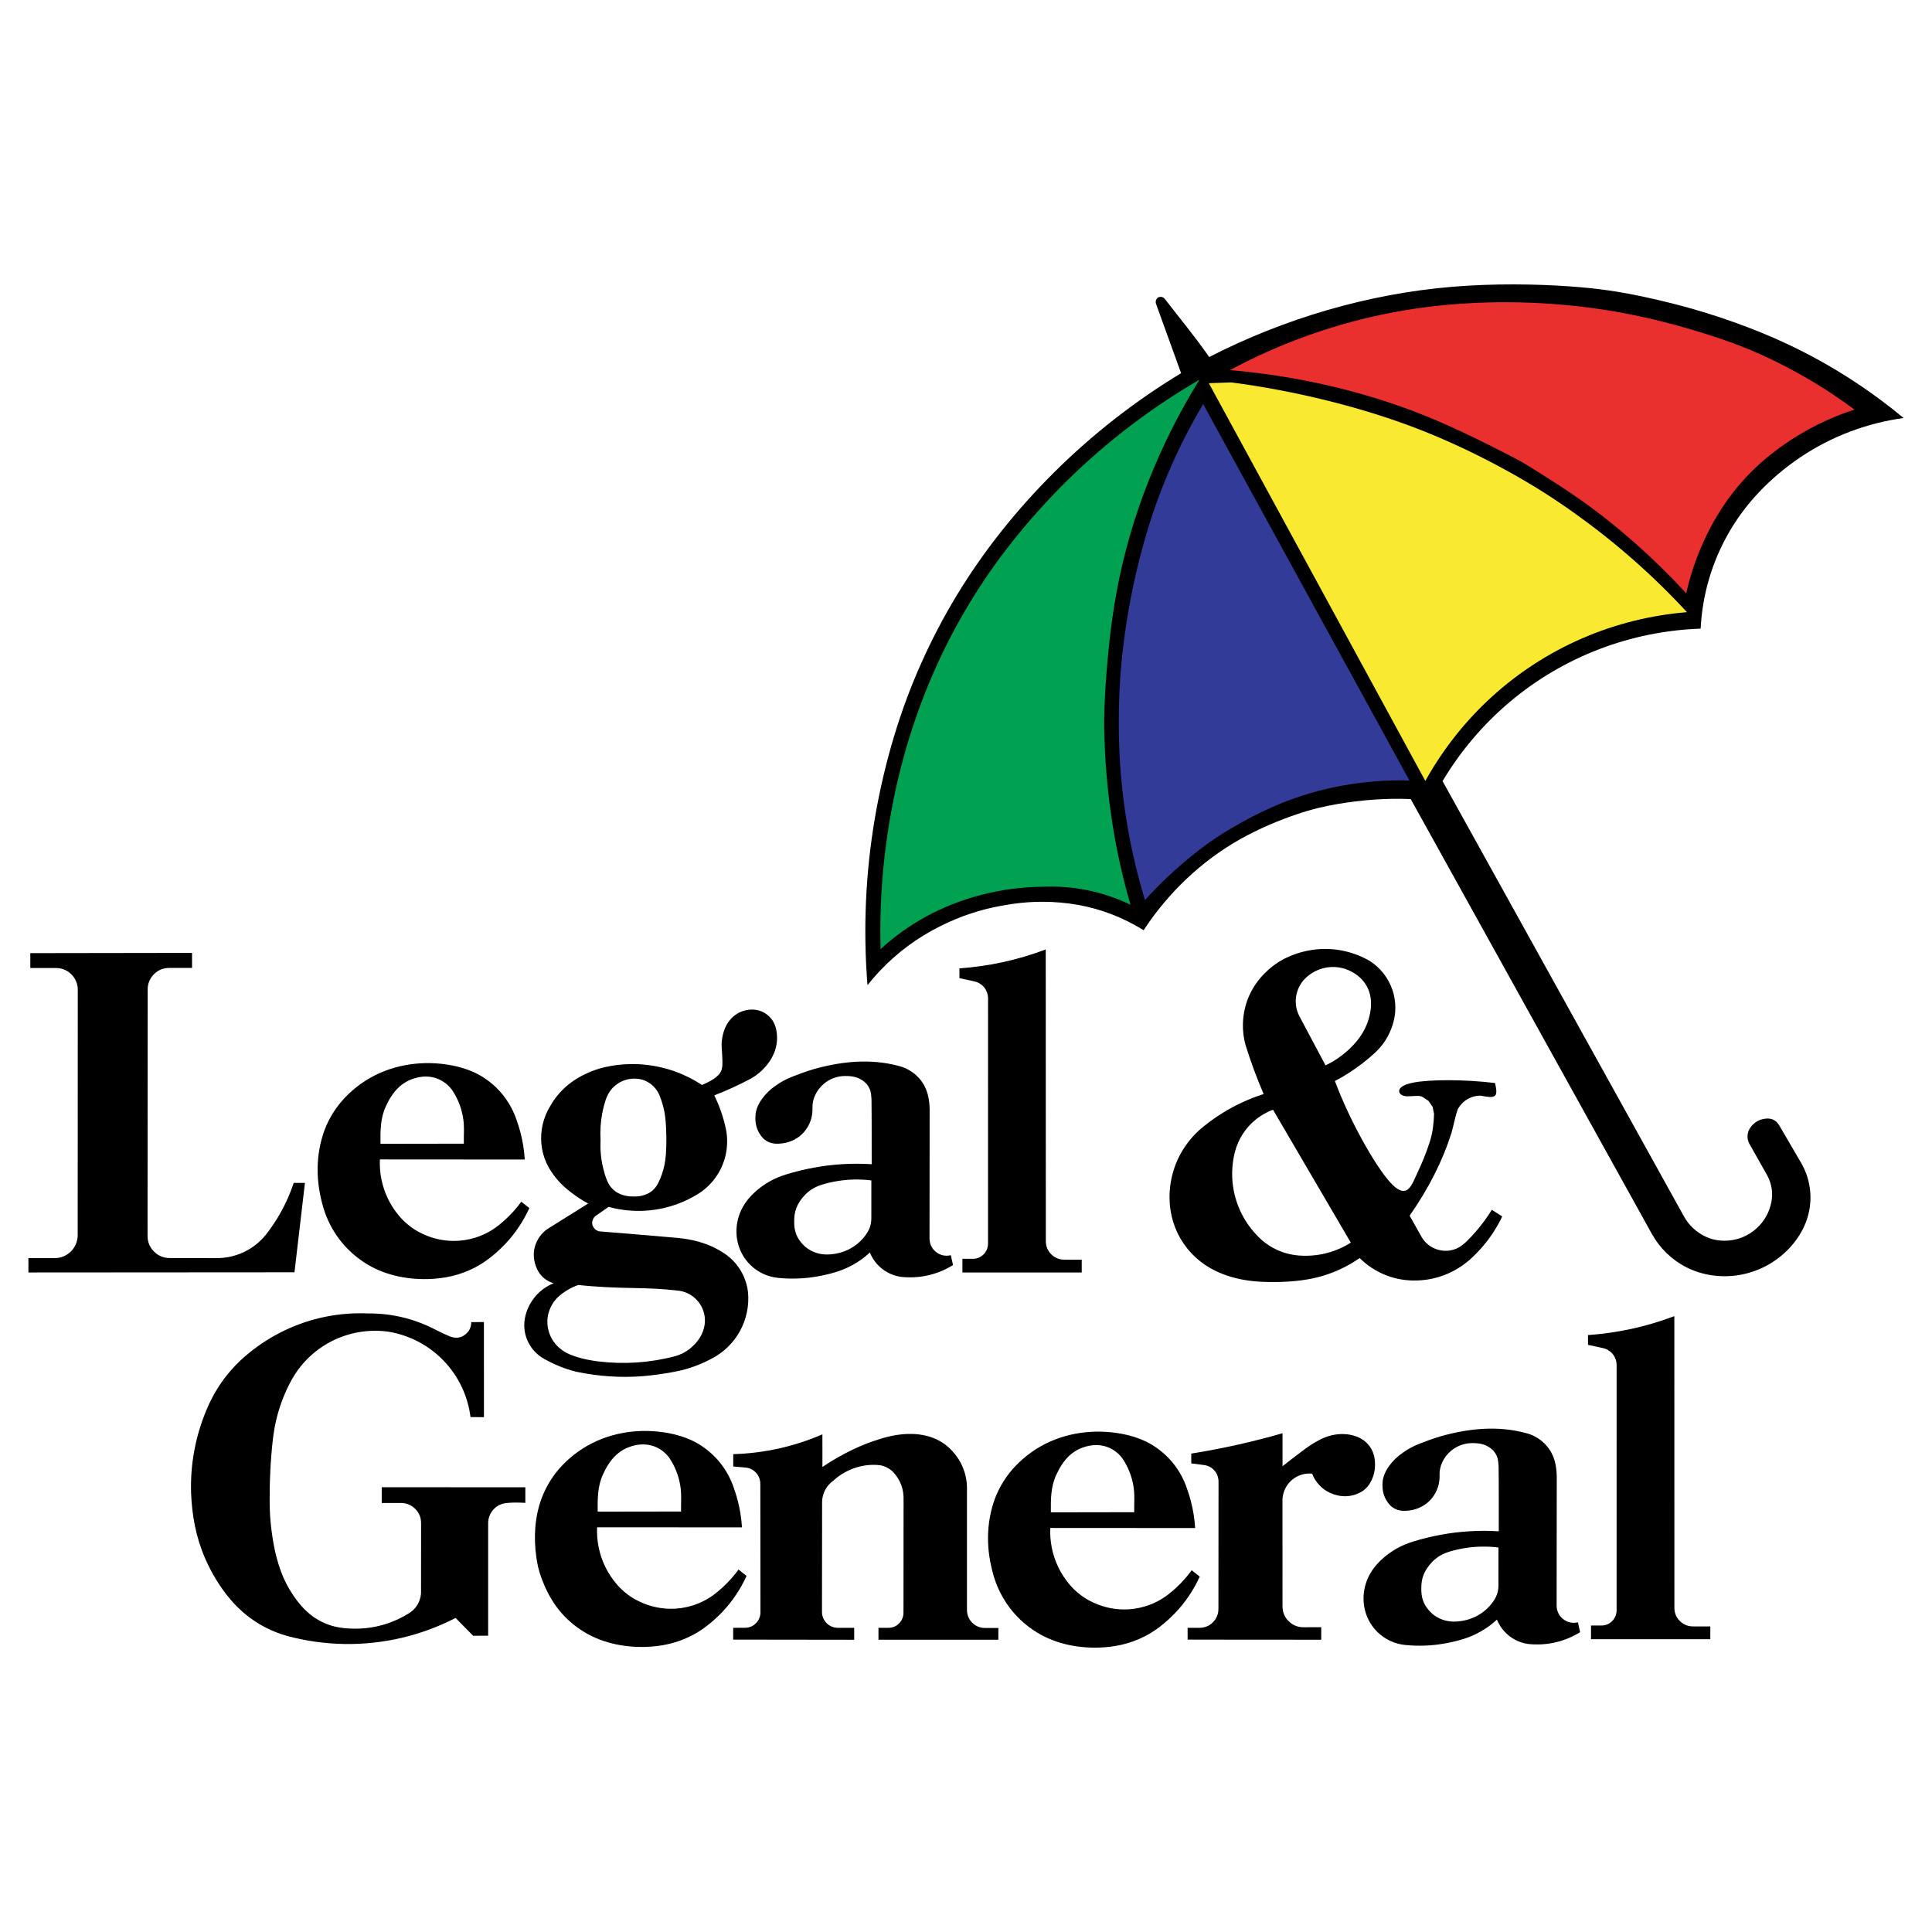
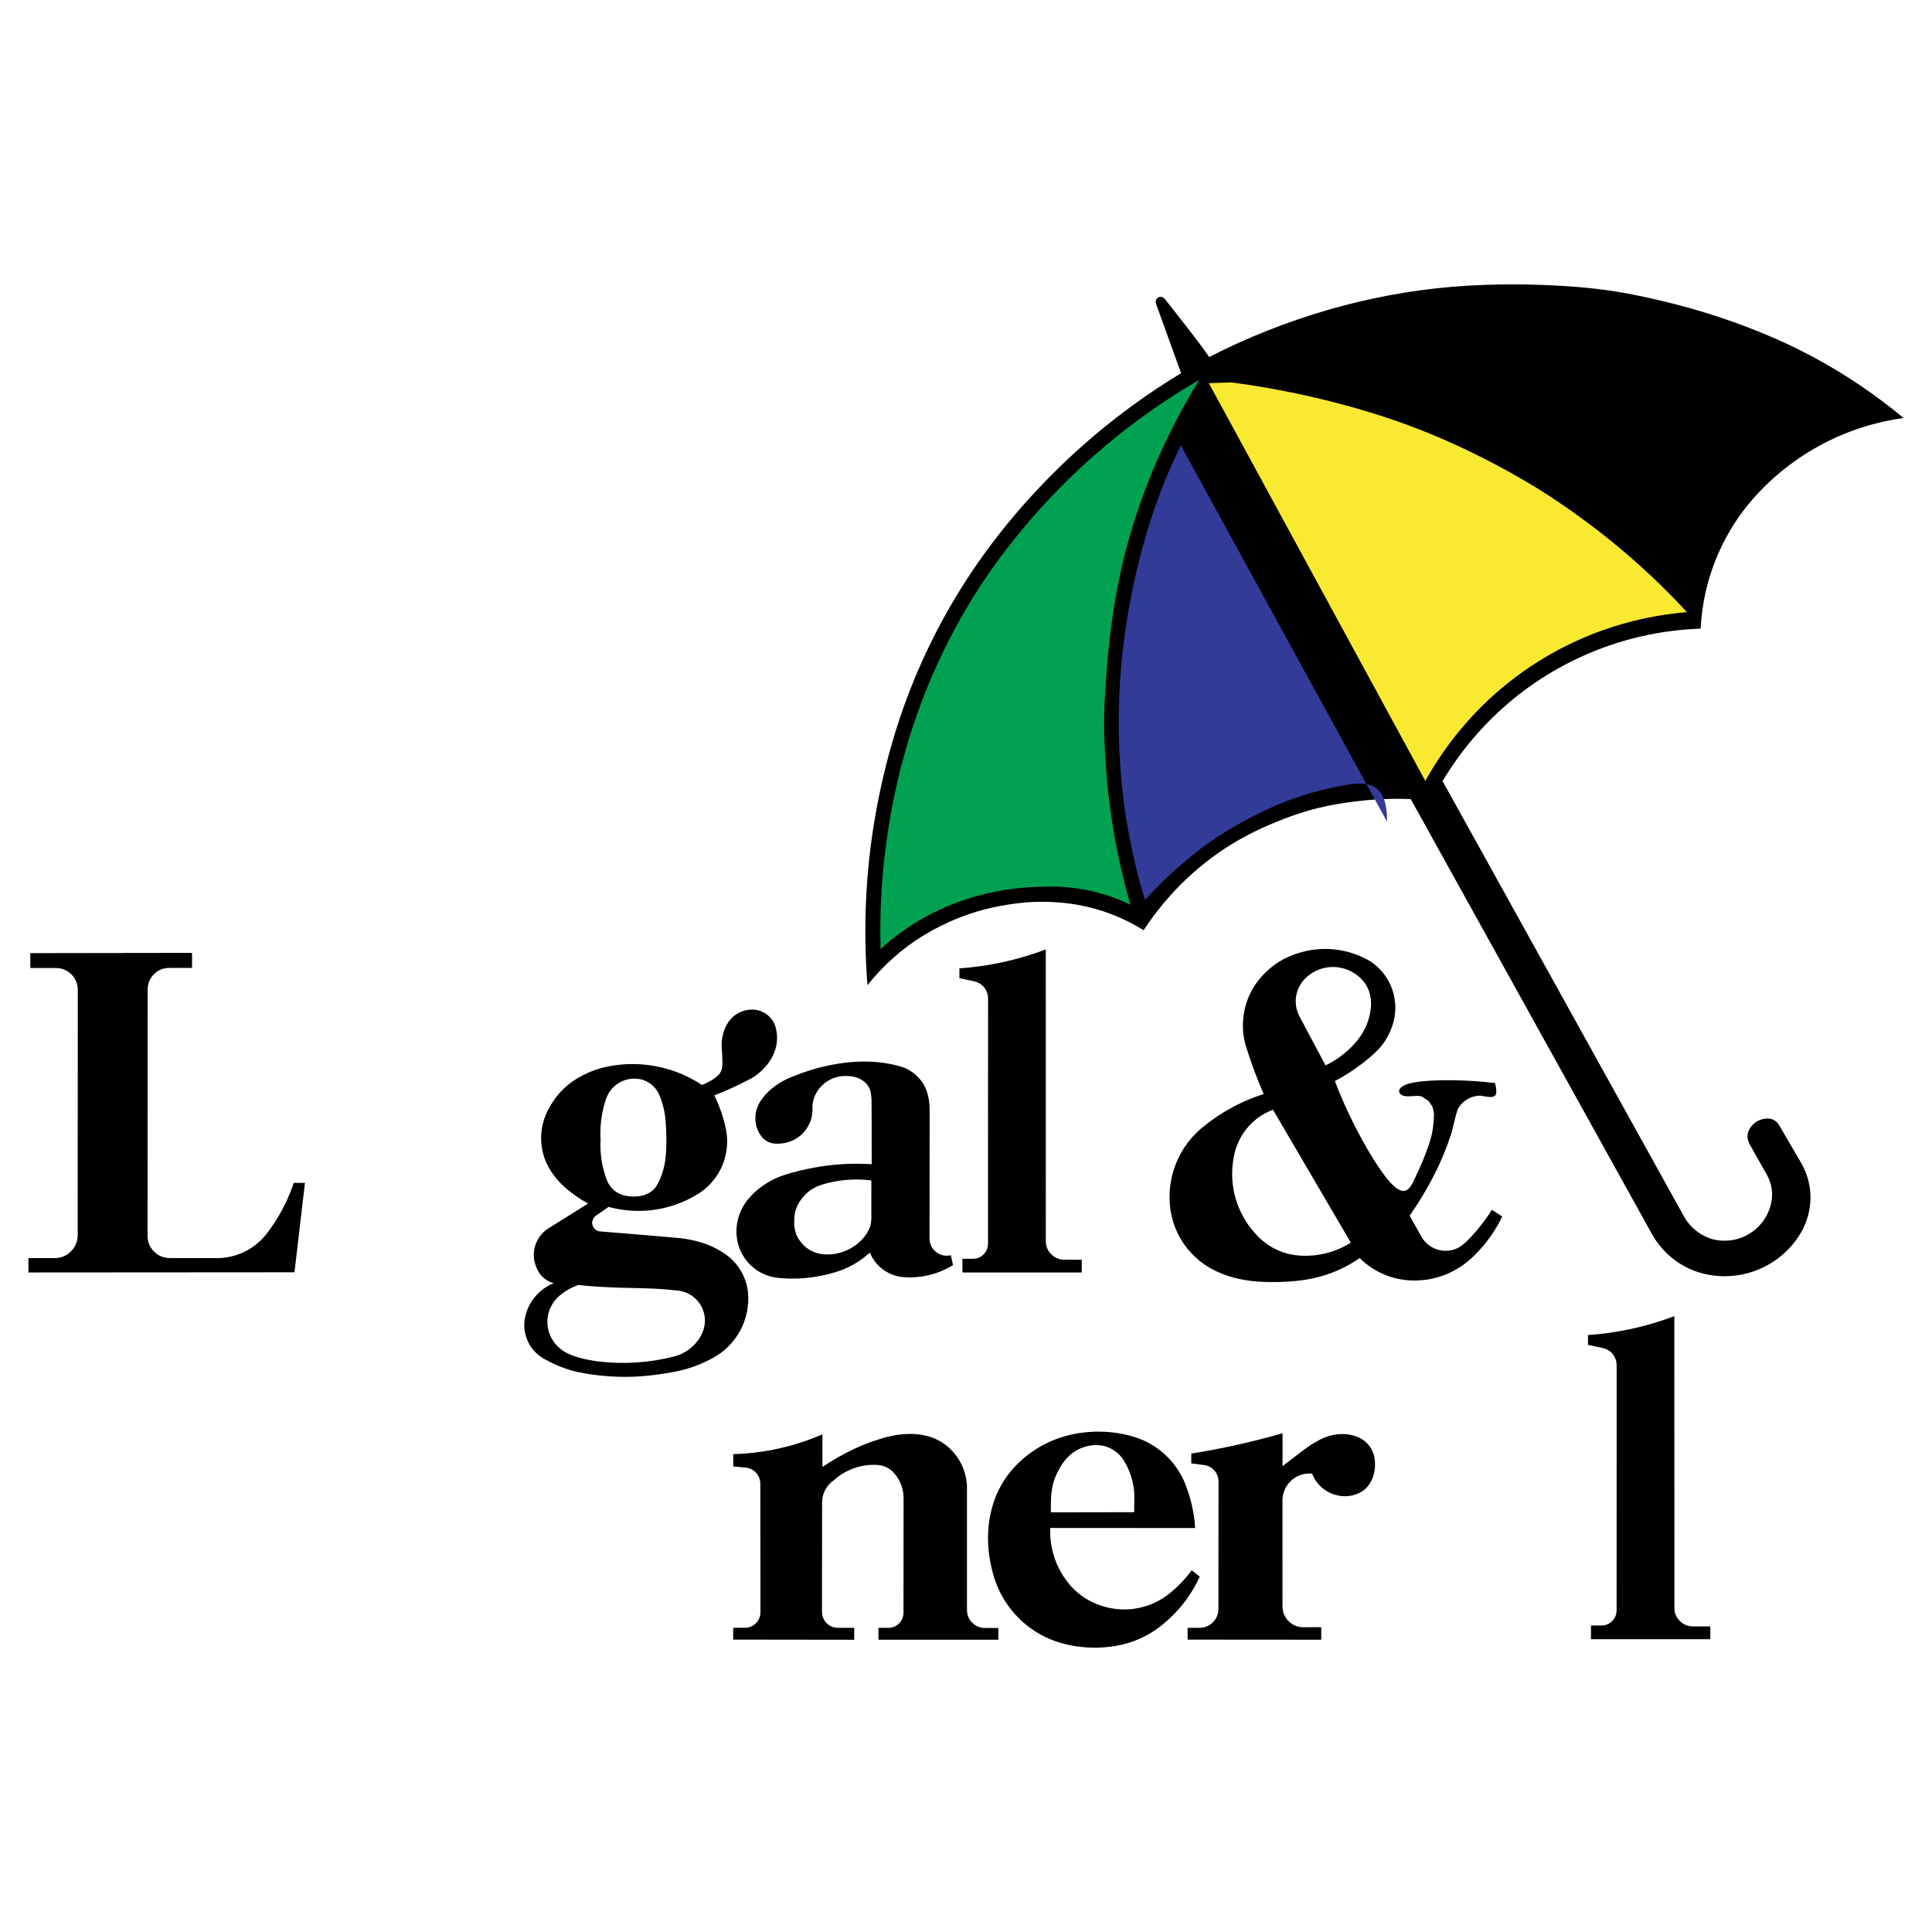
<svg xmlns="http://www.w3.org/2000/svg" version="1.0" id="Layer_1" x="0px" y="0px" width="192.756px" height="192.756px" viewBox="0 0 192.756 192.756" enable-background="new 0 0 192.756 192.756" xml:space="preserve">
  <g>
    <polygon fill-rule="evenodd" clip-rule="evenodd" fill="#FFFFFF" points="0,0 192.756,0 192.756,192.756 0,192.756 0,0  " />
    <path fill-rule="evenodd" clip-rule="evenodd" d="M111.218,41.794c-2.113,1.651-4.129,3.427-6.032,5.317   c-1.902,1.89-3.693,3.893-5.319,5.945c-1.625,2.052-3.086,4.154-4.41,6.338c-1.323,2.184-2.51,4.452-3.551,6.784   s-1.937,4.729-2.709,7.294s-1.42,5.297-1.895,8.06c-0.948,5.517-1.201,11.16-0.753,16.756c0.779-0.982,1.644-1.898,2.582-2.73   c0.938-0.833,1.948-1.583,3.018-2.236s2.198-1.208,3.225-1.632c2.056-0.844,3.821-1.242,5.739-1.519   c0.959-0.132,1.927-0.208,3.001-0.201c1.075,0.007,2.256,0.099,3.417,0.305c1.162,0.206,2.304,0.527,3.405,0.952   c1.102,0.426,2.162,0.956,3.164,1.58c1.217-1.861,2.651-3.581,4.267-5.11c1.614-1.529,3.41-2.867,5.342-3.958s4-1.934,5.637-2.488   s2.842-0.817,4.055-1.026c2.429-0.419,4.893-0.602,7.347-0.5l0,0l24.062,43.387l0,0c0.396,0.714,0.898,1.369,1.486,1.935   c0.589,0.566,1.263,1.043,1.993,1.408c1.485,0.752,3.236,1.02,4.945,0.796c0.87-0.115,1.724-0.363,2.521-0.729   c0.799-0.367,1.542-0.854,2.198-1.438c0.657-0.584,1.227-1.267,1.662-1.997c0.879-1.457,1.198-3.144,0.917-4.767   c-0.14-0.811-0.423-1.597-0.838-2.307l0,0l-2.205-3.776l0,0c-0.474-0.73-1.146-0.716-1.771-0.543   c-0.23,0.073-0.448,0.187-0.639,0.334c-0.61,0.492-0.79,1.047-0.71,1.592c0.028,0.183,0.09,0.359,0.18,0.521l0,0l1.74,3.081l0,0   c0.477,0.854,0.619,1.794,0.438,2.729c-0.102,0.506-0.284,0.997-0.54,1.445c-0.257,0.448-0.588,0.854-0.975,1.196   s-0.829,0.621-1.306,0.822c-0.933,0.396-2.015,0.488-3.036,0.225c-0.401-0.116-0.787-0.283-1.145-0.498   c-0.358-0.216-0.688-0.479-0.978-0.778c-0.289-0.301-0.539-0.64-0.741-1.005l0,0l-24.082-43.428l0,0   c1.777-2.975,4.048-5.656,6.696-7.891c2.648-2.234,5.675-4.022,8.91-5.263c3.234-1.242,6.68-1.937,10.143-2.057   c0.083-1.671,0.362-3.333,0.832-4.939c0.471-1.606,1.131-3.156,1.963-4.608c0.831-1.452,1.835-2.806,3.044-4.082   c1.209-1.277,2.624-2.476,4.155-3.5c1.532-1.024,3.182-1.873,4.905-2.525c1.724-0.653,3.521-1.109,5.347-1.36   c-1.402-1.168-2.864-2.265-4.378-3.285c-1.515-1.021-3.08-1.963-4.688-2.826c-1.609-0.862-3.263-1.643-5.084-2.389   c-1.82-0.746-3.81-1.456-5.828-2.07c-2.02-0.613-4.067-1.129-6.135-1.564c-2.067-0.435-4.154-0.789-7.318-1.007   c-3.165-0.219-7.408-0.303-11.618,0.051s-8.387,1.144-12.45,2.324c-4.063,1.181-8.015,2.751-11.78,4.681   c-1.34-1.933-2.911-3.837-4.384-5.743c-0.201-0.272-0.453-0.317-0.729-0.197c-0.236,0.212-0.28,0.463-0.153,0.739l0,0l2.464,6.813   l0,0C115.544,38.619,113.332,40.144,111.218,41.794L111.218,41.794z" />
-     <path fill-rule="evenodd" clip-rule="evenodd" fill="#323B97" d="M134.037,78.362c-2.17,0.387-4.3,0.998-6.335,1.834   c-2.035,0.836-3.974,1.898-5.392,2.767s-2.315,1.542-3.188,2.245c-0.873,0.703-1.722,1.433-2.538,2.198   c-0.817,0.765-1.602,1.563-2.352,2.394c-1.383-4.562-2.223-9.242-2.501-13.911c-0.141-2.356-0.137-4.721-0.048-6.785   c0.09-2.064,0.265-3.828,0.503-5.582s0.541-3.5,0.912-5.23c0.37-1.731,0.81-3.447,1.282-5.044c0.473-1.597,0.98-3.074,1.548-4.529   c0.567-1.454,1.195-2.885,1.882-4.287c0.687-1.402,1.431-2.776,2.23-4.116l0,0l20.578,37.552l0,0   C138.417,77.809,136.207,77.974,134.037,78.362L134.037,78.362z" />
+     <path fill-rule="evenodd" clip-rule="evenodd" fill="#323B97" d="M134.037,78.362c-2.17,0.387-4.3,0.998-6.335,1.834   c-2.035,0.836-3.974,1.898-5.392,2.767s-2.315,1.542-3.188,2.245c-0.873,0.703-1.722,1.433-2.538,2.198   c-0.817,0.765-1.602,1.563-2.352,2.394c-1.383-4.562-2.223-9.242-2.501-13.911c-0.141-2.356-0.137-4.721-0.048-6.785   c0.09-2.064,0.265-3.828,0.503-5.582s0.541-3.5,0.912-5.23c0.37-1.731,0.81-3.447,1.282-5.044c0.473-1.597,0.98-3.074,1.548-4.529   c0.567-1.454,1.195-2.885,1.882-4.287l0,0l20.578,37.552l0,0   C138.417,77.809,136.207,77.974,134.037,78.362L134.037,78.362z" />
    <path fill-rule="evenodd" clip-rule="evenodd" fill="#F9EA31" d="M148.867,69.493c2.66-2.418,5.723-4.394,9.022-5.82   c3.299-1.427,6.836-2.304,10.418-2.597c-1.676-1.817-3.446-3.548-5.301-5.183c-1.855-1.635-3.794-3.174-5.805-4.615   c-2.01-1.441-4.091-2.785-6.628-4.192s-5.53-2.88-8.621-4.105s-6.279-2.205-9.476-3s-6.4-1.405-9.629-1.826l0,0l-2.242,0.074l0,0   c7.207,13.229,14.399,26.457,21.6,39.686C143.949,74.771,146.207,71.911,148.867,69.493L148.867,69.493z" />
-     <path fill-rule="evenodd" clip-rule="evenodd" fill="#EA302F" d="M132.78,38.523c-3.312-0.776-6.682-1.31-10.071-1.595   c2.393-1.286,4.878-2.4,7.431-3.33c2.552-0.93,5.171-1.676,7.83-2.231c2.659-0.554,5.358-0.917,8.205-1.092   c2.847-0.175,5.84-0.162,8.818,0.057c2.979,0.219,5.942,0.644,8.858,1.283c2.916,0.639,5.783,1.491,7.95,2.234   c2.165,0.743,3.629,1.375,5.062,2.072c1.433,0.695,2.835,1.454,4.197,2.278c1.362,0.825,2.684,1.715,3.959,2.667   c-1.006,0.326-1.992,0.711-2.952,1.154c-0.96,0.442-1.895,0.943-2.794,1.498c-0.9,0.555-1.767,1.164-2.536,1.77   c-0.769,0.606-1.439,1.208-2.072,1.849c-0.634,0.64-1.229,1.318-1.781,2.029c-0.553,0.711-1.062,1.455-1.536,2.242   s-0.914,1.617-1.309,2.468c-0.805,1.737-1.402,3.523-1.804,5.318c-1.597-1.739-3.282-3.395-5.05-4.96   c-1.767-1.565-3.614-3.04-5.543-4.397c-1.929-1.357-3.938-2.598-4.942-3.218c-1.006-0.62-1.006-0.62-2.521-1.397   c-1.516-0.777-4.546-2.332-7.689-3.618C139.348,40.318,136.093,39.299,132.78,38.523L132.78,38.523z" />
    <path fill-rule="evenodd" clip-rule="evenodd" fill="#00A251" d="M111.438,58.867c-0.693,3.707-1.011,7.48-1.159,9.934   c-0.149,2.454-0.131,3.588-0.095,4.721c0.037,1.133,0.091,2.265,0.198,3.582c0.214,2.652,0.646,5.835,1.294,8.77   c0.32,1.476,0.691,2.94,1.113,4.39c-2.833-1.358-5.812-1.926-8.786-1.792c-2.027,0.019-4.085,0.284-6.112,0.812   c-0.996,0.26-1.977,0.582-2.892,0.942c-0.915,0.36-1.764,0.759-2.586,1.207c-0.822,0.449-1.617,0.947-2.378,1.491   c-0.761,0.545-1.49,1.136-2.18,1.769c-0.126-4.667,0.246-9.391,1.129-14.067c0.437-2.316,0.996-4.609,1.708-6.925   c0.713-2.315,1.58-4.653,2.591-6.927c1.011-2.273,2.168-4.483,3.457-6.612s2.71-4.179,4.344-6.232s3.48-4.11,5.448-6.043   c1.969-1.933,4.059-3.741,6.254-5.412s4.495-3.204,6.882-4.589c-1.992,3.211-3.695,6.602-5.082,10.117   C113.199,51.519,112.131,55.16,111.438,58.867L111.438,58.867z" />
    <path fill-rule="evenodd" clip-rule="evenodd" d="M7.667,98.115c0.067,0.222,0.099,0.454,0.093,0.687l0,0l-0.008,24.412l0,0   c0,0.439-0.117,0.919-0.439,1.365c-0.325,0.442-0.744,0.704-1.163,0.839c-0.232,0.073-0.475,0.107-0.718,0.107l0,0l-2.597-0.003   v1.433l26.545-0.018l1.044-8.919l-1.12,0.001l0,0c-0.209,0.627-0.454,1.243-0.734,1.842c-0.279,0.6-0.594,1.183-0.941,1.745   c-0.347,0.562-0.727,1.105-1.136,1.625c-0.38,0.463-0.826,0.871-1.321,1.209c-1.024,0.698-2.215,1.056-3.375,1.082l0,0   l-4.873-0.007l0,0c-0.237,0-0.475-0.038-0.7-0.113s-0.438-0.187-0.628-0.33c-0.678-0.534-0.893-1.197-0.874-1.858l0,0l0.013-24.454   l0,0c-0.009-0.417,0.097-0.877,0.4-1.302c0.513-0.68,1.152-0.893,1.791-0.888l0,0h2.237l-0.003-1.5L3.023,95.094l0.002,1.483   l2.549,0.001l0,0c0.418,0,0.876,0.11,1.301,0.42C7.295,97.311,7.542,97.714,7.667,98.115L7.667,98.115z" />
    <path fill-rule="evenodd" clip-rule="evenodd" d="M98.579,99.642l-0.004,24.44l0,0c-0.001,0.289-0.079,0.605-0.294,0.898   c-0.359,0.465-0.803,0.612-1.246,0.612l0,0l-1.015-0.002v1.367l11.904-0.001l0.001-1.275l-1.695-0.002l0,0   c-0.362,0.009-0.76-0.085-1.13-0.351c-0.586-0.447-0.769-1.004-0.758-1.561l0,0l-0.007-29.042l0,0   c-2.834,1.073-5.722,1.686-8.614,1.888l0,0l0,0.976l1.473,0.32l0,0c0.196,0.042,0.385,0.114,0.556,0.22   c0.396,0.245,0.62,0.583,0.736,0.92C98.552,99.24,98.579,99.441,98.579,99.642L98.579,99.642z" />
-     <path fill-rule="evenodd" clip-rule="evenodd" d="M52.009,119.897c-0.444,0.608-0.966,1.208-1.601,1.789   c-0.296,0.271-0.605,0.526-0.926,0.766c-1.286,0.927-2.825,1.382-4.31,1.355c-1.166-0.024-2.28-0.298-3.415-0.907   c-0.371-0.204-0.723-0.442-1.049-0.712c-0.327-0.269-0.629-0.567-0.902-0.891c-0.434-0.517-0.804-1.088-1.098-1.695   c-0.597-1.23-0.867-2.595-0.805-3.926l0,0l14.453,0.01l0,0c-0.028-0.455-0.078-0.909-0.149-1.359   c-0.141-0.883-0.368-1.77-0.688-2.643c-0.285-0.829-0.704-1.612-1.238-2.308s-1.182-1.302-1.911-1.789   c-1.318-0.899-2.893-1.298-4.4-1.457c-1.356-0.135-2.731-0.062-4.091,0.259c-0.678,0.16-1.352,0.383-1.999,0.671   c-0.646,0.287-1.265,0.639-1.843,1.047c-0.578,0.409-1.116,0.874-1.584,1.363s-0.869,1.003-1.214,1.552   c-0.345,0.548-0.636,1.131-0.864,1.736c-0.905,2.5-0.896,5.149-0.083,7.834c0.333,1.074,0.85,2.093,1.523,2.994   c0.673,0.902,1.502,1.687,2.439,2.31c1.915,1.291,4.244,1.771,6.438,1.718c1.578-0.045,3.146-0.347,4.715-1.167   c0.474-0.248,0.927-0.532,1.428-0.917c0.5-0.384,1.048-0.868,1.55-1.395c0.502-0.527,0.959-1.098,1.365-1.701   c0.407-0.604,0.763-1.242,1.064-1.905l0,0L52.009,119.897L52.009,119.897L52.009,119.897z M38.49,110.397   c0.319-0.698,0.717-1.39,1.356-1.974c0.269-0.24,0.571-0.443,0.895-0.602c1.193-0.559,2.426-0.56,3.429,0.061   c0.355,0.218,0.667,0.505,0.916,0.84c0.281,0.413,0.519,0.857,0.705,1.322s0.322,0.949,0.404,1.443   c0.158,0.87,0.062,1.755,0.082,2.618l0,0l-8.317,0.013l0,0C37.947,112.868,37.939,111.585,38.49,110.397L38.49,110.397   L38.49,110.397L38.49,110.397z" />
    <path fill-rule="evenodd" clip-rule="evenodd" d="M77.408,102.577c-0.076-0.297-0.183-0.535-0.324-0.751s-0.317-0.409-0.519-0.57   c-0.726-0.574-1.62-0.66-2.477-0.372c-0.336,0.117-0.651,0.298-0.921,0.53c-0.761,0.66-1.048,1.581-1.149,2.411   c-0.069,0.552,0.033,1.103,0.044,1.652c0.012,0.274,0.018,0.55,0.009,0.76c-0.018,0.368-0.075,0.603-0.277,0.886   c-0.475,0.562-1.144,0.849-1.754,1.125c-0.841-0.555-1.749-1.01-2.698-1.349c-2.321-0.826-4.843-0.977-7.309-0.351   c-0.443,0.121-0.878,0.273-1.3,0.456c-0.421,0.183-0.831,0.395-1.205,0.626c-0.375,0.231-0.715,0.481-1.032,0.759   c-0.317,0.276-0.61,0.58-0.876,0.906c-0.266,0.326-0.505,0.675-0.713,1.04c-0.71,1.143-1.018,2.499-0.892,3.797   c0.062,0.658,0.232,1.308,0.507,1.905c0.275,0.599,0.655,1.146,1.006,1.568c0.727,0.855,1.346,1.297,2.038,1.794   c0.358,0.246,0.729,0.473,1.113,0.678l0,0l-4.058,2.539l0,0c-0.298,0.206-0.562,0.464-0.773,0.758   c-0.635,0.908-0.786,2.009-0.322,3.103c0.096,0.248,0.231,0.482,0.399,0.689c0.374,0.459,0.847,0.729,1.318,0.859   c-0.508,0.205-0.98,0.498-1.388,0.862c-0.408,0.365-0.752,0.803-1.01,1.285c-0.435,0.822-0.655,1.784-0.48,2.713   c0.068,0.383,0.195,0.755,0.375,1.1c0.18,0.344,0.411,0.661,0.686,0.936c0.55,0.562,1.269,0.878,1.941,1.201   c0.699,0.316,1.414,0.562,2.132,0.739c2.169,0.455,4.408,0.615,6.622,0.441c1.105-0.089,2.204-0.262,2.96-0.401   c0.757-0.14,1.173-0.246,1.582-0.372c0.793-0.244,1.587-0.568,2.365-0.992c0.589-0.307,1.132-0.7,1.606-1.165   c0.475-0.464,0.879-0.999,1.198-1.582c0.647-1.178,0.919-2.535,0.801-3.842c-0.058-0.526-0.192-1.044-0.4-1.531   c-0.208-0.486-0.488-0.942-0.829-1.348c-0.341-0.404-0.742-0.759-1.186-1.048c-1.605-1.044-3.247-1.414-4.935-1.542   c-2.457-0.223-4.917-0.411-7.376-0.617c-0.18-0.011-0.377-0.069-0.561-0.244c-0.302-0.329-0.373-0.709-0.084-1.143   c0.062-0.082,0.141-0.153,0.229-0.21l0,0l1.228-0.856l0,0c1.021,0.28,2.081,0.417,3.14,0.402c1.058-0.014,2.115-0.179,3.127-0.487   c1.013-0.309,1.981-0.762,2.868-1.339c0.663-0.456,1.239-1.04,1.681-1.713c0.89-1.343,1.214-3.042,0.891-4.624   c-0.238-1.119-0.612-2.243-1.16-3.364c1.235-0.478,2.456-1.033,3.661-1.676c0.279-0.159,0.544-0.342,0.791-0.547   c0.248-0.204,0.477-0.431,0.687-0.674c0.209-0.244,0.399-0.505,0.566-0.799c0.349-0.606,0.559-1.32,0.557-2.008   C77.531,103.228,77.484,102.873,77.408,102.577L77.408,102.577L77.408,102.577L77.408,102.577z M63.13,128.505   c0.824,0.017,1.549,0.033,2.273,0.071c0.725,0.038,1.448,0.1,2.169,0.18c0.623,0.052,1.264,0.305,1.781,0.778   c0.244,0.223,0.45,0.486,0.608,0.775c0.345,0.631,0.429,1.31,0.333,1.915c-0.143,0.822-0.586,1.657-1.554,2.407   c-0.452,0.335-0.924,0.55-1.39,0.679c-2.56,0.67-5.129,0.824-7.642,0.521c-1.088-0.133-2.286-0.4-3.179-0.851   c-0.351-0.188-0.693-0.439-1.008-0.77c-0.253-0.275-0.461-0.592-0.612-0.933c-0.485-1.129-0.357-2.262,0.233-3.221   c0.199-0.315,0.451-0.599,0.741-0.834c0.18-0.147,0.369-0.284,0.565-0.41c0.411-0.263,0.833-0.462,1.254-0.61   C59.521,128.405,61.464,128.476,63.13,128.505L63.13,128.505L63.13,128.505L63.13,128.505z M66.44,115.111   c-0.032,0.453-0.077,0.782-0.144,1.106c-0.126,0.62-0.363,1.306-0.628,1.818c-0.127,0.242-0.252,0.423-0.401,0.581   c-0.148,0.158-0.321,0.296-0.509,0.404c-0.659,0.361-1.29,0.386-1.902,0.343c-0.67-0.065-1.355-0.26-1.905-0.921   c-0.16-0.196-0.289-0.418-0.42-0.748c-0.131-0.329-0.266-0.767-0.37-1.212c-0.211-0.901-0.289-1.818-0.242-2.717   c-0.028-0.448-0.029-0.898-0.001-1.348c0.051-0.873,0.232-1.829,0.478-2.579c0.12-0.364,0.25-0.654,0.425-0.916   c0.175-0.261,0.394-0.493,0.644-0.687c0.25-0.192,0.531-0.345,0.829-0.45c0.62-0.221,1.28-0.219,1.861-0.043   c0.444,0.152,0.887,0.428,1.246,0.873c0.161,0.2,0.292,0.423,0.391,0.66c0.109,0.264,0.206,0.533,0.287,0.807   c0.169,0.589,0.267,1.008,0.335,1.826c0.035,0.431,0.065,1.01,0.071,1.589S66.472,114.657,66.44,115.111L66.44,115.111   L66.44,115.111L66.44,115.111z" />
    <path fill-rule="evenodd" clip-rule="evenodd" d="M86.95,109.72c-0.027-0.349-0.026-0.733-0.19-1.095   c-0.078-0.179-0.183-0.346-0.311-0.493c-0.634-0.673-1.401-0.786-2.136-0.779c-0.38,0.002-0.76,0.068-1.117,0.198   c-0.357,0.129-0.692,0.321-0.984,0.564c-0.782,0.658-1.178,1.572-1.154,2.411c0.019,0.422-0.039,0.848-0.172,1.248   c-0.134,0.401-0.342,0.776-0.612,1.102c-0.59,0.729-1.46,1.108-2.231,1.201c-0.417,0.048-0.877,0.066-1.313-0.118   c-0.206-0.086-0.397-0.207-0.562-0.357c-0.68-0.709-0.863-1.535-0.79-2.368c0.071-1.033,0.934-2.189,2.038-2.939   c0.233-0.165,0.476-0.317,0.726-0.455c0.25-0.139,0.508-0.264,1.021-0.468c0.512-0.203,1.28-0.485,2.063-0.715   c2.762-0.768,5.589-1.066,8.437-0.309c0.394,0.098,0.772,0.255,1.119,0.465s0.661,0.473,0.929,0.777   c0.824,0.924,1.021,2.032,1.04,3.105l0,0l-0.013,12.857l0,0c0,0.208,0.035,0.417,0.107,0.613c0.072,0.195,0.18,0.377,0.317,0.534   c0.479,0.525,1.096,0.674,1.702,0.534l0,0l0.218,0.986l0,0c-1.635,1.004-3.425,1.366-5.206,1.173   c-0.452-0.066-0.894-0.212-1.296-0.427c-0.403-0.216-0.769-0.503-1.074-0.843c-0.305-0.341-0.55-0.735-0.722-1.158   c-0.664,0.616-1.376,1.087-2.101,1.441c-0.383,0.188-0.779,0.349-1.297,0.508c-1.071,0.333-2.487,0.603-3.763,0.642   c-0.657,0.025-1.315,0.006-1.97-0.058c-0.516-0.049-1.024-0.186-1.495-0.401c-0.47-0.217-0.904-0.515-1.276-0.875   c-1.189-1.16-1.575-2.729-1.342-4.165c0.078-0.475,0.223-0.938,0.432-1.37s0.482-0.832,0.796-1.193   c0.313-0.36,0.667-0.684,1.044-0.974c0.377-0.291,0.779-0.549,1.201-0.771c0.421-0.221,0.861-0.405,1.554-0.617   s1.637-0.45,2.593-0.629c1.912-0.356,3.868-0.471,5.809-0.349C86.96,114.01,86.977,111.866,86.95,109.72L86.95,109.72z    M83.61,117.825c-0.549,0.087-1.092,0.213-1.511,0.341c-0.419,0.127-0.714,0.257-0.989,0.419c-0.275,0.163-0.53,0.359-0.756,0.586   c-0.903,0.932-1.124,1.779-1.116,2.669c-0.012,0.809,0.118,1.663,1.125,2.57c1.035,0.831,2.219,0.882,3.371,0.593   c0.394-0.101,0.776-0.252,1.131-0.45c0.355-0.198,0.685-0.443,0.977-0.727c0.54-0.524,0.977-1.196,1.056-1.825   c0.024-0.152,0.035-0.307,0.035-0.461l0,0l0.001-3.77l0,0C85.839,117.634,84.717,117.649,83.61,117.825L83.61,117.825z" />
    <path fill-rule="evenodd" clip-rule="evenodd" d="M148.843,120.7c-0.451,0.729-0.975,1.449-1.582,2.154   c-0.628,0.713-1.171,1.304-1.739,1.617c-0.597,0.326-1.345,0.412-2.033,0.22c-0.337-0.094-0.655-0.251-0.935-0.463   c-0.278-0.211-0.517-0.476-0.698-0.774l0,0l-1.216-2.164l0,0c1.911-2.738,3.298-5.485,4.18-8.28   c0.225-0.771,0.34-1.563,0.628-2.349c0.146-0.271,0.342-0.516,0.573-0.719c0.486-0.425,1.104-0.633,1.694-0.629   c0.595,0.112,1.188,0.225,1.43,0.015c0.241-0.211,0.129-0.742,0.017-1.275c-3.022-0.367-6.414-0.365-8.086-0.055   c-1.672,0.31-1.625,0.927-1.309,1.192c0.316,0.267,0.901,0.181,1.311,0.16c0.409-0.02,0.669-0.026,0.866,0.104l0,0l0.589,0.392   l0.396,0.585l0.146,0.691l0,0c-0.01,0.472-0.048,0.944-0.113,1.416c-0.106,0.856-0.401,1.68-0.7,2.489s-0.661,1.595-1.102,2.545   s-0.956,2.063-2.479,0.372c-1.521-1.692-4.047-6.189-5.497-10.089c0.938-0.492,1.866-1.082,2.774-1.785   c0.436-0.338,0.856-0.693,1.186-1.002c0.689-0.645,1.025-1.137,1.349-1.734c0.464-0.904,0.717-1.825,0.72-2.777   c0.002-0.614-0.099-1.229-0.297-1.81c-0.199-0.581-0.494-1.129-0.872-1.613c-0.378-0.483-0.837-0.904-1.351-1.239   c-1.522-0.895-3.28-1.304-4.979-1.205c-1.246,0.076-2.414,0.381-3.62,0.986c-0.348,0.183-0.682,0.392-0.997,0.626   c-0.316,0.235-0.613,0.494-0.889,0.774c-0.622,0.609-1.137,1.331-1.509,2.119c-0.73,1.539-0.907,3.381-0.421,5.102   c0.508,1.633,1.104,3.253,1.797,4.857c-0.714,0.227-1.414,0.498-2.095,0.811c-0.68,0.312-1.342,0.667-1.979,1.062   c-0.637,0.394-1.25,0.826-1.834,1.295c-0.836,0.65-1.559,1.447-2.119,2.346c-1.137,1.808-1.579,4.012-1.265,6.093   c0.123,0.797,0.366,1.576,0.72,2.302c0.354,0.726,0.818,1.397,1.372,1.984c0.553,0.588,1.196,1.091,1.898,1.488   c2.186,1.217,4.47,1.417,6.749,1.371c0.771-0.016,1.542-0.067,2.271-0.162s1.417-0.231,2.089-0.426   c0.672-0.193,1.328-0.444,1.959-0.746s1.237-0.655,1.812-1.056c0.356,0.354,0.748,0.674,1.166,0.952   c1.714,1.13,3.547,1.446,5.391,1.221c0.87-0.113,1.722-0.365,2.513-0.744c0.791-0.378,1.521-0.883,2.157-1.487   c0.414-0.387,0.804-0.799,1.167-1.234c0.762-0.914,1.362-1.877,1.829-2.855l0,0L148.843,120.7L148.843,120.7L148.843,120.7z    M129.602,98.487c0.146-0.298,0.337-0.572,0.564-0.812c0.315-0.325,0.686-0.596,1.092-0.796c0.799-0.395,1.75-0.511,2.644-0.296   c0.44,0.105,0.862,0.287,1.241,0.534c0.354,0.221,0.671,0.505,0.927,0.836c0.827,1.056,0.857,2.376,0.51,3.615   c-0.115,0.413-0.273,0.814-0.473,1.194c-0.2,0.379-0.44,0.737-0.717,1.077c-0.276,0.341-0.588,0.663-0.92,0.963   c-0.705,0.635-1.454,1.124-2.219,1.494l0,0l-2.627-4.936l0,0c-0.148-0.295-0.253-0.613-0.307-0.939   C129.218,99.808,129.291,99.126,129.602,98.487L129.602,98.487L129.602,98.487L129.602,98.487z M133.114,124.791   c-0.581,0.209-1.184,0.354-1.796,0.431c-1.166,0.14-2.301,0.062-3.258-0.265c-0.457-0.152-0.896-0.356-1.308-0.608   c-0.411-0.251-0.794-0.549-1.138-0.887c-0.737-0.719-1.35-1.566-1.799-2.494c-0.448-0.927-0.733-1.934-0.838-2.959   c-0.104-1.024-0.025-2.068,0.225-3.067c0.165-0.636,0.431-1.245,0.786-1.798c0.355-0.552,0.801-1.047,1.312-1.458   s1.091-0.739,1.706-0.97l0,0l7.764,13.262l0,0C134.251,124.308,133.694,124.581,133.114,124.791L133.114,124.791L133.114,124.791   L133.114,124.791z" />
    <path fill-rule="evenodd" clip-rule="evenodd" d="M161.292,136.229l-0.003,24.44l0,0c-0.001,0.29-0.08,0.605-0.295,0.898   c-0.358,0.465-0.802,0.612-1.245,0.612l0,0l-1.015-0.002v1.367l11.904-0.001l0.001-1.274l-1.695-0.002l0,0   c-0.362,0.008-0.761-0.085-1.13-0.352c-0.586-0.446-0.77-1.004-0.759-1.561l0,0l-0.006-29.042l0,0   c-2.834,1.073-5.722,1.687-8.614,1.889l0,0v0.975l1.473,0.32l0,0c0.196,0.043,0.386,0.115,0.557,0.22   c0.395,0.245,0.62,0.583,0.736,0.921C161.265,135.827,161.292,136.028,161.292,136.229L161.292,136.229z" />
-     <path fill-rule="evenodd" clip-rule="evenodd" d="M48.703,163.192v-11.181l0,0c-0.006-0.263,0.04-0.526,0.134-0.772   s0.237-0.473,0.418-0.664c0.181-0.19,0.399-0.346,0.639-0.452c0.239-0.106,0.5-0.162,0.924-0.191   c0.424-0.028,1.012-0.028,1.595,0.011l0,0l0.001-1.556l-14.329-0.007v1.572h1.905l0,0c0.387,0,0.81,0.099,1.203,0.384   c0.624,0.478,0.823,1.069,0.819,1.662l0,0l-0.006,6.907l0,0c-0.011,0.28-0.069,0.558-0.171,0.818   c-0.102,0.261-0.248,0.504-0.429,0.717c-0.182,0.213-0.4,0.395-0.641,0.537c-1.337,0.832-2.815,1.319-4.279,1.466   c-0.756,0.076-1.521,0.062-2.157-0.005c-0.636-0.067-1.144-0.189-1.63-0.371c-0.486-0.181-0.95-0.422-1.376-0.716   s-0.815-0.643-1.186-1.051c-0.37-0.41-0.722-0.881-1.037-1.374c-0.315-0.494-0.593-1.012-0.828-1.547   c-0.738-1.701-1.071-3.561-1.263-5.396c-0.062-0.632-0.097-1.266-0.105-2.129c-0.009-0.863,0.01-1.955,0.063-3.046   s0.14-2.18,0.24-3.048s0.213-1.516,0.366-2.152c0.294-1.23,0.747-2.467,1.38-3.674c0.449-0.87,1.033-1.672,1.724-2.365   c0.692-0.693,1.491-1.279,2.361-1.73c1.745-0.908,3.768-1.249,5.702-0.978c1.043,0.171,2.059,0.509,2.995,0.999   c0.936,0.491,1.792,1.134,2.525,1.896c0.733,0.762,1.343,1.642,1.797,2.596s0.753,1.982,0.884,3.03l0,0l1.342,0.011l-0.003-9.49   l-1.264,0.002l0,0c0.006,0.3-0.071,0.629-0.292,0.935c-0.51,0.631-1.123,0.743-1.778,0.521c-0.497-0.207-0.99-0.436-1.478-0.688   c-2.159-1.131-4.43-1.643-6.701-1.631c-1.431-0.065-2.87,0.044-4.275,0.326c-1.404,0.282-2.774,0.738-4.067,1.354   c-1.294,0.614-2.512,1.389-3.619,2.298c-0.612,0.495-1.184,1.04-1.706,1.629c-0.521,0.59-0.994,1.223-1.41,1.891   s-0.776,1.371-1.076,2.099c-1.125,2.652-1.645,5.52-1.548,8.336c0.088,2.188,0.459,4.326,1.392,6.49   c0.317,0.735,0.687,1.449,1.104,2.133s0.884,1.339,1.391,1.936c0.505,0.597,1.051,1.136,1.646,1.612   c0.595,0.478,1.239,0.895,1.919,1.242c0.679,0.348,1.394,0.626,2.129,0.831c1.855,0.498,3.772,0.77,5.694,0.802   s3.847-0.174,5.717-0.611c1.872-0.438,3.688-1.107,5.396-1.987l0,0l1.749,1.777L48.703,163.192L48.703,163.192z" />
    <path fill-rule="evenodd" clip-rule="evenodd" d="M83.548,162.408c-0.208-0.007-0.414-0.054-0.603-0.14   c-0.189-0.085-0.362-0.207-0.504-0.358c-0.3-0.317-0.444-0.737-0.432-1.135l0,0l0.012-10.851l0,0c0-0.285,0.04-0.569,0.126-0.841   c0.086-0.271,0.217-0.527,0.385-0.757c0.168-0.229,0.373-0.432,0.604-0.597c0.36-0.331,0.759-0.618,1.188-0.852   c1.1-0.594,2.305-0.838,3.517-0.688c0.233,0.048,0.458,0.129,0.669,0.238c0.211,0.11,0.406,0.25,0.578,0.414   c0.784,0.831,1.08,1.785,1.062,2.739l0,0l-0.009,11.261l0,0c0.012,0.297-0.06,0.626-0.273,0.931   c-0.363,0.489-0.818,0.641-1.273,0.636l0,0l-0.95-0.002v1.192h11.96l0.004-1.176l-1.293,0.002l0,0   c-0.345,0.009-0.722-0.078-1.072-0.319c-0.57-0.418-0.754-0.934-0.769-1.452l0,0l0-11.977l0,0c0.016-0.477-0.031-0.955-0.139-1.42   c-0.108-0.464-0.277-0.914-0.502-1.335s-0.505-0.812-0.831-1.159c-0.495-0.54-1.051-0.921-1.618-1.182   c-1.701-0.772-3.768-0.608-5.677,0.016c-0.419,0.127-0.834,0.269-1.243,0.427c-0.848,0.326-1.821,0.789-2.846,1.363   c-0.535,0.303-1.057,0.628-1.565,0.975l0,0l-0.003-3.256l0,0c-2.904,1.256-5.898,1.889-8.895,1.976l0,0l0,1.229l1.153,0.102l0,0   c0.209,0.011,0.416,0.061,0.606,0.147c0.19,0.088,0.363,0.213,0.506,0.366c0.303,0.32,0.442,0.743,0.438,1.143l0,0l0.013,12.737   l0,0c0.01,0.306-0.066,0.642-0.288,0.954c-0.375,0.497-0.843,0.652-1.311,0.645l0,0l-1.122,0.002l-0.003,1.177l12.076,0.016v-1.192   H83.548L83.548,162.408z" />
    <path fill-rule="evenodd" clip-rule="evenodd" d="M130.1,162.35c-0.407,0.014-0.856-0.087-1.272-0.38   c-0.668-0.498-0.877-1.12-0.873-1.742l0,0l-0.002-10.412l0,0c-0.012-0.307,0.028-0.615,0.119-0.908   c0.091-0.294,0.233-0.571,0.417-0.816c0.185-0.246,0.411-0.46,0.667-0.63c0.521-0.347,1.152-0.495,1.754-0.436   c0.162,0.424,0.407,0.815,0.717,1.146c0.311,0.331,0.687,0.6,1.1,0.788c0.958,0.421,2.113,0.495,3.219-0.193   c0.177-0.121,0.338-0.265,0.479-0.425c0.668-0.812,0.885-1.891,0.703-2.921c-0.058-0.31-0.168-0.61-0.326-0.883   s-0.363-0.518-0.604-0.721c-0.241-0.202-0.518-0.362-0.839-0.483c-1.182-0.453-2.663-0.315-3.975,0.471   c-0.812,0.421-1.62,1.1-2.402,1.682c-0.344,0.263-0.684,0.529-1.024,0.796l0,0v-3.287l0,0c-3.017,0.869-6.052,1.542-9.105,2.028   l0,0l-0.001,0.979l1.237,0.16l0,0c0.204,0.021,0.403,0.079,0.587,0.172c0.182,0.094,0.347,0.222,0.482,0.375   c0.287,0.32,0.419,0.735,0.414,1.128l0,0l-0.009,12.645l0,0c0.008,0.364-0.085,0.763-0.345,1.133   c-0.444,0.597-0.994,0.784-1.547,0.792l0,0l-1.186,0.001l0.003,1.177l13.331,0.01v-1.248L130.1,162.35L130.1,162.35z" />
-     <path fill-rule="evenodd" clip-rule="evenodd" d="M73.68,156.598c-0.444,0.609-0.966,1.208-1.601,1.79   c-0.295,0.27-0.605,0.525-0.926,0.766c-1.285,0.927-2.825,1.382-4.31,1.355c-1.166-0.025-2.28-0.299-3.416-0.908   c-0.37-0.204-0.722-0.442-1.049-0.711s-0.629-0.568-0.901-0.892c-0.434-0.517-0.804-1.087-1.098-1.695   c-0.598-1.23-0.867-2.595-0.805-3.925l0,0l14.453,0.009l0,0c-0.028-0.455-0.078-0.909-0.149-1.358   c-0.141-0.884-0.368-1.77-0.688-2.644c-0.285-0.829-0.705-1.612-1.238-2.307c-0.534-0.695-1.182-1.303-1.911-1.79   c-1.318-0.899-2.893-1.298-4.4-1.457c-1.356-0.135-2.73-0.062-4.091,0.259c-0.677,0.16-1.352,0.384-1.999,0.671   c-0.646,0.288-1.264,0.639-1.842,1.048c-0.578,0.408-1.116,0.873-1.584,1.362c-0.469,0.49-0.869,1.004-1.214,1.552   s-0.635,1.131-0.864,1.736c-0.701,1.871-0.811,3.893-0.541,5.881c0.092,0.666,0.227,1.327,0.538,2.171   c0.312,0.843,0.799,1.868,1.457,2.773s1.487,1.69,2.424,2.312c1.915,1.292,4.244,1.771,6.438,1.719   c1.578-0.045,3.146-0.347,4.715-1.168c0.474-0.247,0.928-0.532,1.428-0.916c0.5-0.385,1.048-0.869,1.55-1.396   c0.502-0.527,0.959-1.097,1.366-1.701c0.406-0.604,0.763-1.242,1.063-1.905l0,0L73.68,156.598L73.68,156.598L73.68,156.598z    M60.161,147.098c0.319-0.697,0.717-1.39,1.357-1.974c0.269-0.239,0.57-0.443,0.894-0.602c1.193-0.559,2.426-0.56,3.43,0.061   c0.355,0.218,0.667,0.506,0.916,0.84c0.282,0.414,0.519,0.857,0.705,1.322c0.186,0.465,0.321,0.95,0.403,1.443   c0.158,0.87,0.062,1.755,0.083,2.618l0,0l-8.318,0.013l0,0C59.618,149.569,59.61,148.286,60.161,147.098L60.161,147.098   L60.161,147.098L60.161,147.098z" />
    <path fill-rule="evenodd" clip-rule="evenodd" d="M118.895,156.665c-0.443,0.608-0.966,1.208-1.601,1.789   c-0.296,0.271-0.605,0.525-0.927,0.766c-1.285,0.927-2.824,1.382-4.31,1.355c-1.166-0.024-2.279-0.298-3.415-0.907   c-0.371-0.204-0.723-0.443-1.05-0.712s-0.629-0.567-0.901-0.892c-0.435-0.517-0.805-1.087-1.099-1.694   c-0.597-1.23-0.866-2.595-0.804-3.926l0,0l14.452,0.009l0,0c-0.028-0.455-0.078-0.908-0.149-1.358   c-0.141-0.883-0.368-1.769-0.688-2.643c-0.285-0.829-0.704-1.612-1.238-2.308c-0.533-0.695-1.182-1.302-1.91-1.789   c-1.317-0.899-2.893-1.298-4.399-1.457c-1.356-0.135-2.731-0.062-4.092,0.259c-0.678,0.16-1.352,0.383-1.998,0.671   c-0.646,0.287-1.265,0.639-1.843,1.048c-0.578,0.408-1.115,0.873-1.585,1.362c-0.469,0.489-0.868,1.003-1.214,1.552   c-0.345,0.548-0.636,1.131-0.864,1.736c-0.904,2.501-0.896,5.149-0.083,7.834c0.333,1.075,0.85,2.093,1.522,2.994   s1.502,1.688,2.439,2.31c1.914,1.291,4.244,1.771,6.438,1.719c1.578-0.046,3.146-0.348,4.716-1.168   c0.474-0.247,0.928-0.532,1.428-0.917c0.501-0.385,1.048-0.868,1.55-1.395c0.502-0.527,0.959-1.098,1.365-1.702   c0.407-0.604,0.763-1.241,1.064-1.904l0,0L118.895,156.665L118.895,156.665L118.895,156.665z M105.376,147.165   c0.319-0.698,0.717-1.39,1.356-1.974c0.269-0.24,0.57-0.442,0.895-0.602c1.192-0.559,2.426-0.56,3.429,0.061   c0.355,0.218,0.668,0.505,0.916,0.84c0.281,0.413,0.519,0.858,0.705,1.322c0.187,0.465,0.321,0.949,0.403,1.443   c0.158,0.87,0.062,1.755,0.082,2.618l0,0l-8.317,0.013l0,0C104.833,149.636,104.825,148.353,105.376,147.165L105.376,147.165   L105.376,147.165L105.376,147.165z" />
-     <path fill-rule="evenodd" clip-rule="evenodd" d="M149.517,146.346c-0.027-0.349-0.026-0.733-0.19-1.095   c-0.078-0.18-0.184-0.346-0.312-0.493c-0.634-0.673-1.401-0.786-2.136-0.78c-0.381,0.002-0.761,0.069-1.117,0.199   c-0.357,0.129-0.691,0.32-0.983,0.563c-0.782,0.658-1.179,1.572-1.154,2.411c0.02,0.423-0.039,0.849-0.172,1.249   c-0.134,0.4-0.343,0.776-0.612,1.102c-0.591,0.728-1.46,1.107-2.231,1.201c-0.417,0.047-0.877,0.066-1.313-0.119   c-0.206-0.085-0.397-0.207-0.562-0.357c-0.681-0.708-0.864-1.534-0.791-2.367c0.071-1.033,0.935-2.19,2.039-2.94   c0.233-0.165,0.476-0.316,0.726-0.455s0.508-0.264,1.021-0.467c0.512-0.204,1.279-0.486,2.062-0.715   c2.763-0.768,5.59-1.066,8.437-0.31c0.395,0.098,0.773,0.255,1.119,0.465c0.347,0.211,0.661,0.474,0.93,0.778   c0.823,0.924,1.021,2.031,1.04,3.105l0,0l-0.013,12.857l0,0c0,0.208,0.034,0.417,0.106,0.612s0.181,0.378,0.317,0.534   c0.479,0.525,1.096,0.675,1.702,0.535l0,0l0.218,0.986l0,0c-1.635,1.004-3.425,1.365-5.206,1.173   c-0.452-0.066-0.894-0.212-1.296-0.428c-0.403-0.215-0.769-0.502-1.074-0.843c-0.305-0.34-0.55-0.734-0.723-1.158   c-0.663,0.616-1.375,1.087-2.101,1.442c-0.383,0.188-0.779,0.348-1.297,0.508c-1.071,0.332-2.486,0.602-3.763,0.642   c-0.657,0.025-1.315,0.006-1.971-0.058c-0.516-0.049-1.023-0.186-1.493-0.402c-0.471-0.217-0.905-0.514-1.277-0.874   c-1.189-1.16-1.574-2.73-1.342-4.165c0.077-0.475,0.223-0.938,0.432-1.37s0.482-0.832,0.796-1.193s0.666-0.684,1.044-0.975   c0.378-0.29,0.779-0.548,1.2-0.77c0.422-0.221,0.861-0.405,1.555-0.617c0.692-0.212,1.637-0.451,2.593-0.629   c1.911-0.356,3.867-0.472,5.809-0.35C149.527,150.636,149.544,148.492,149.517,146.346L149.517,146.346z M146.177,154.451   c-0.55,0.087-1.092,0.213-1.512,0.34c-0.418,0.128-0.714,0.257-0.988,0.42c-0.275,0.163-0.53,0.359-0.757,0.585   c-0.903,0.933-1.124,1.78-1.116,2.67c-0.012,0.809,0.118,1.663,1.125,2.569c1.035,0.831,2.219,0.883,3.37,0.594   c0.395-0.101,0.776-0.253,1.132-0.451s0.685-0.442,0.977-0.727c0.54-0.523,0.977-1.196,1.057-1.825   c0.024-0.151,0.035-0.306,0.035-0.46l0,0l0.001-3.771l0,0C148.406,154.26,147.283,154.275,146.177,154.451L146.177,154.451z" />
  </g>
</svg>